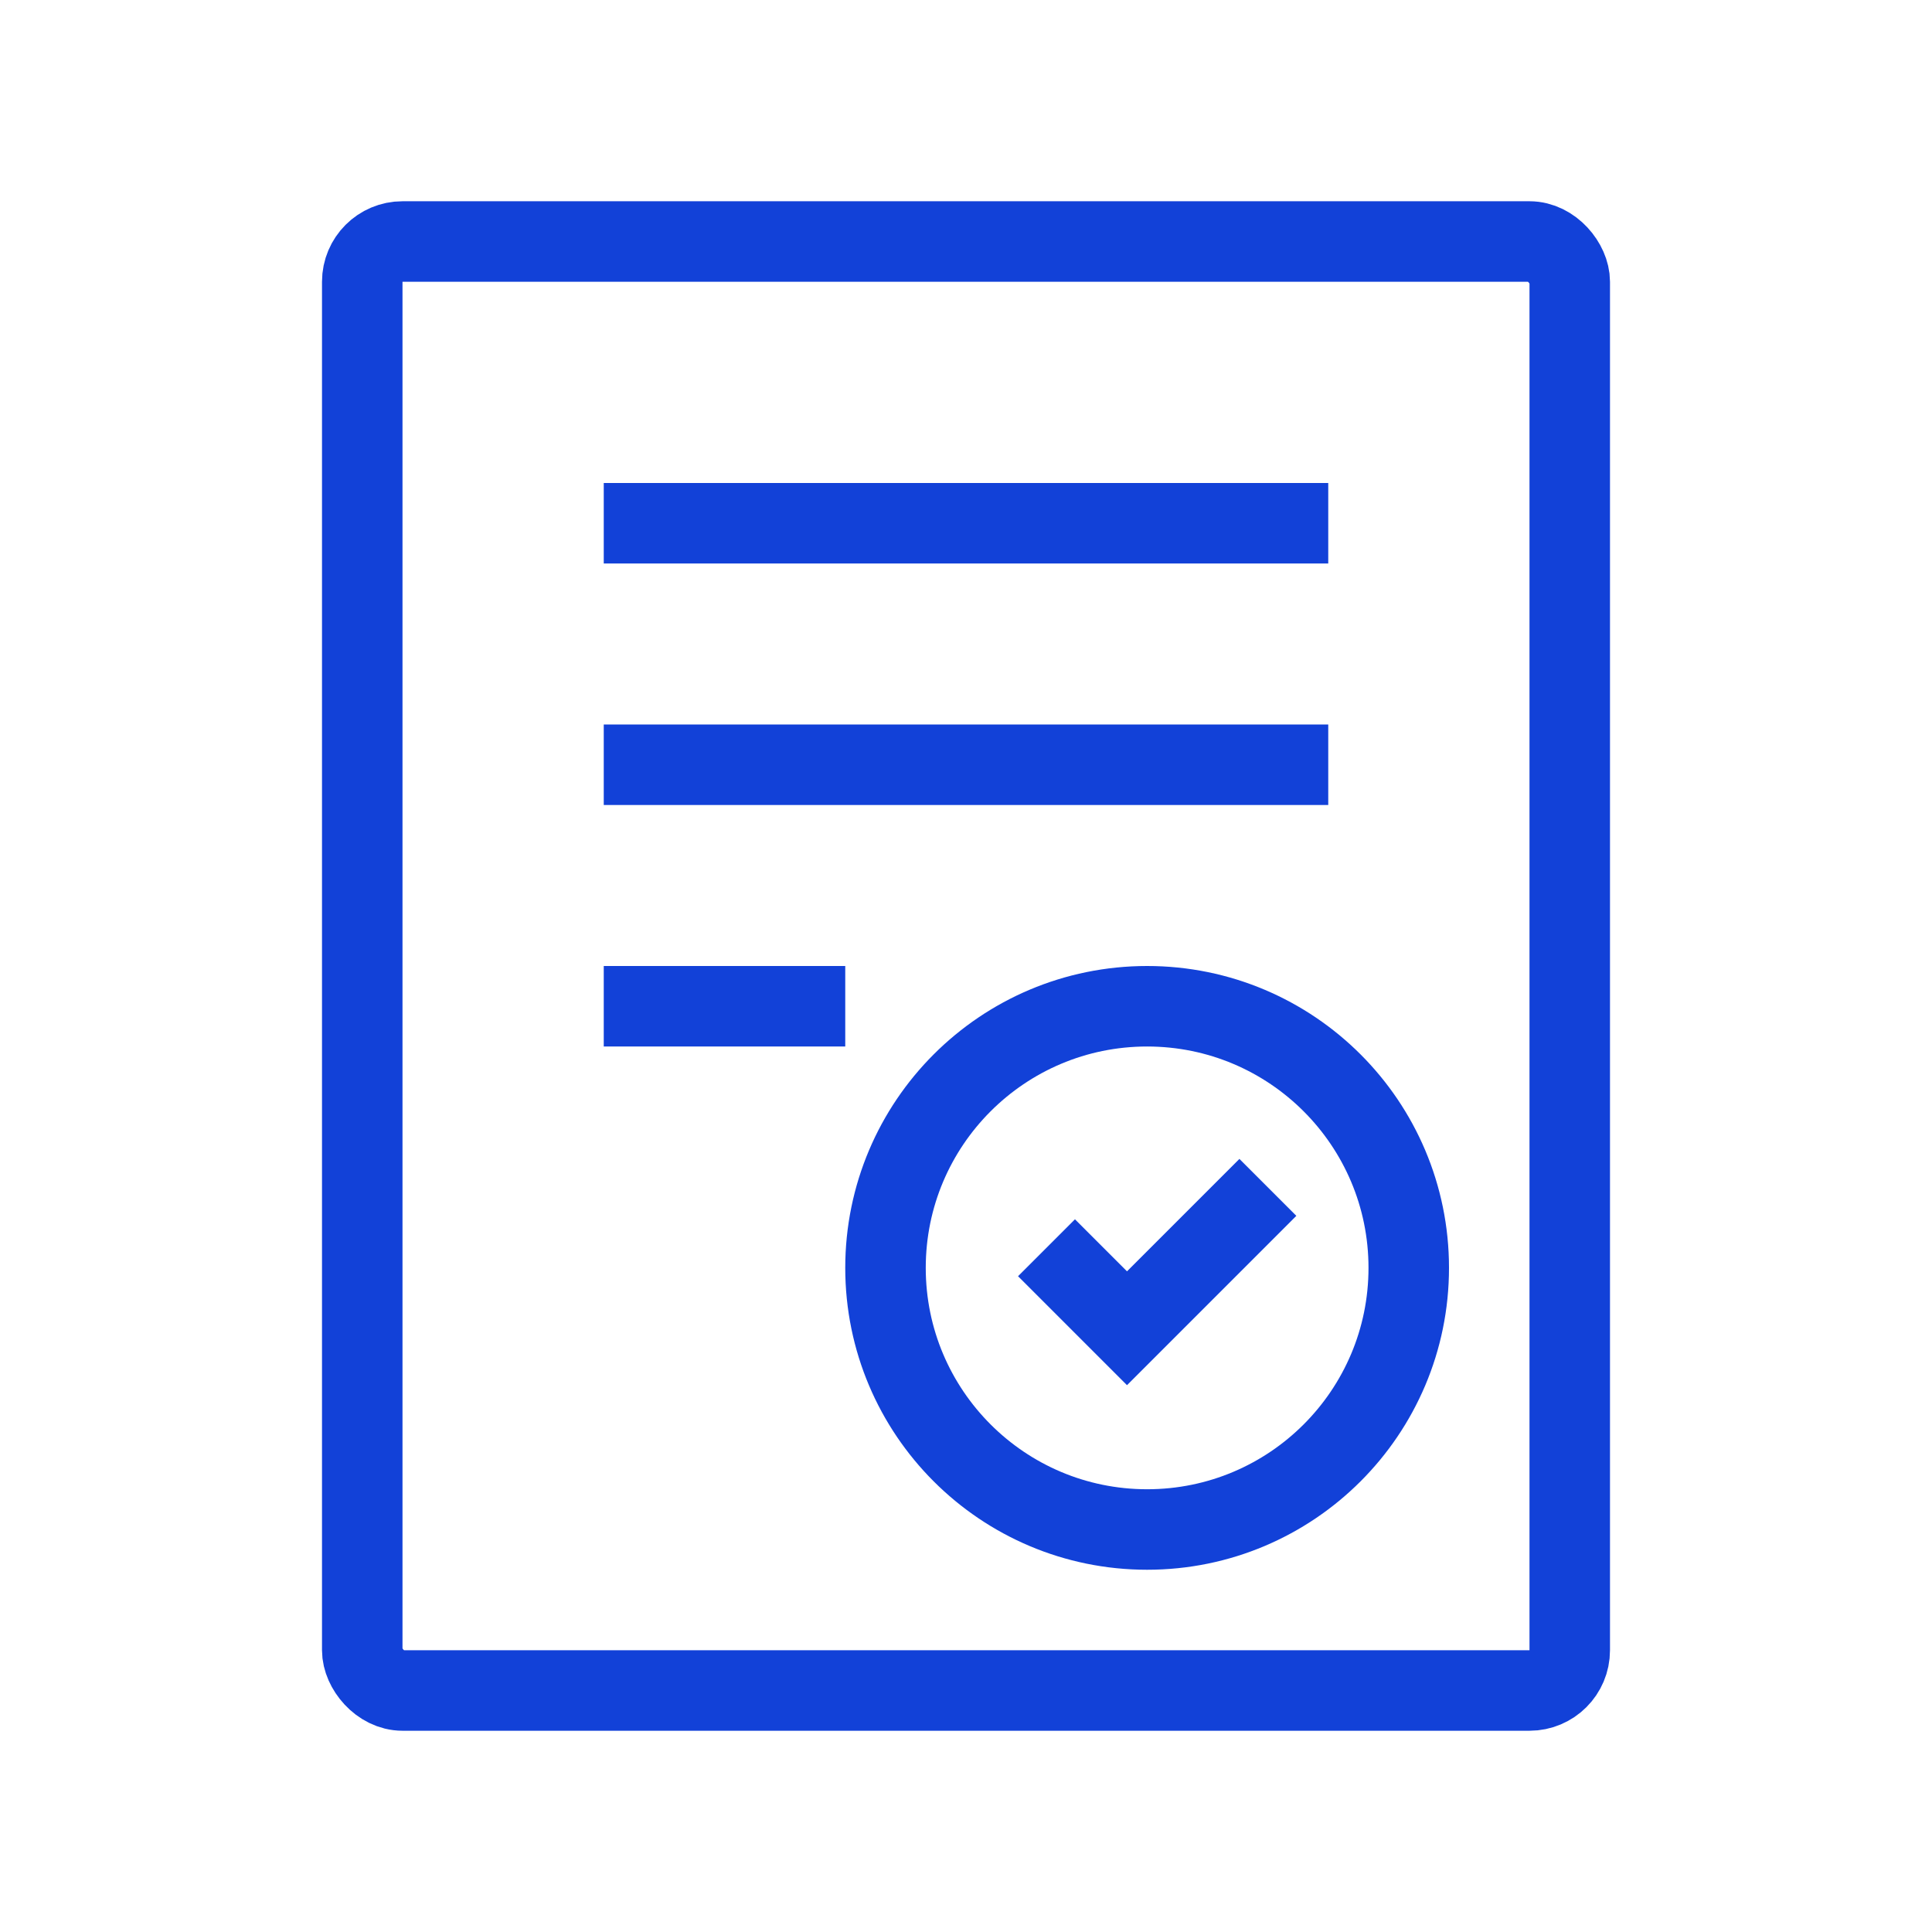
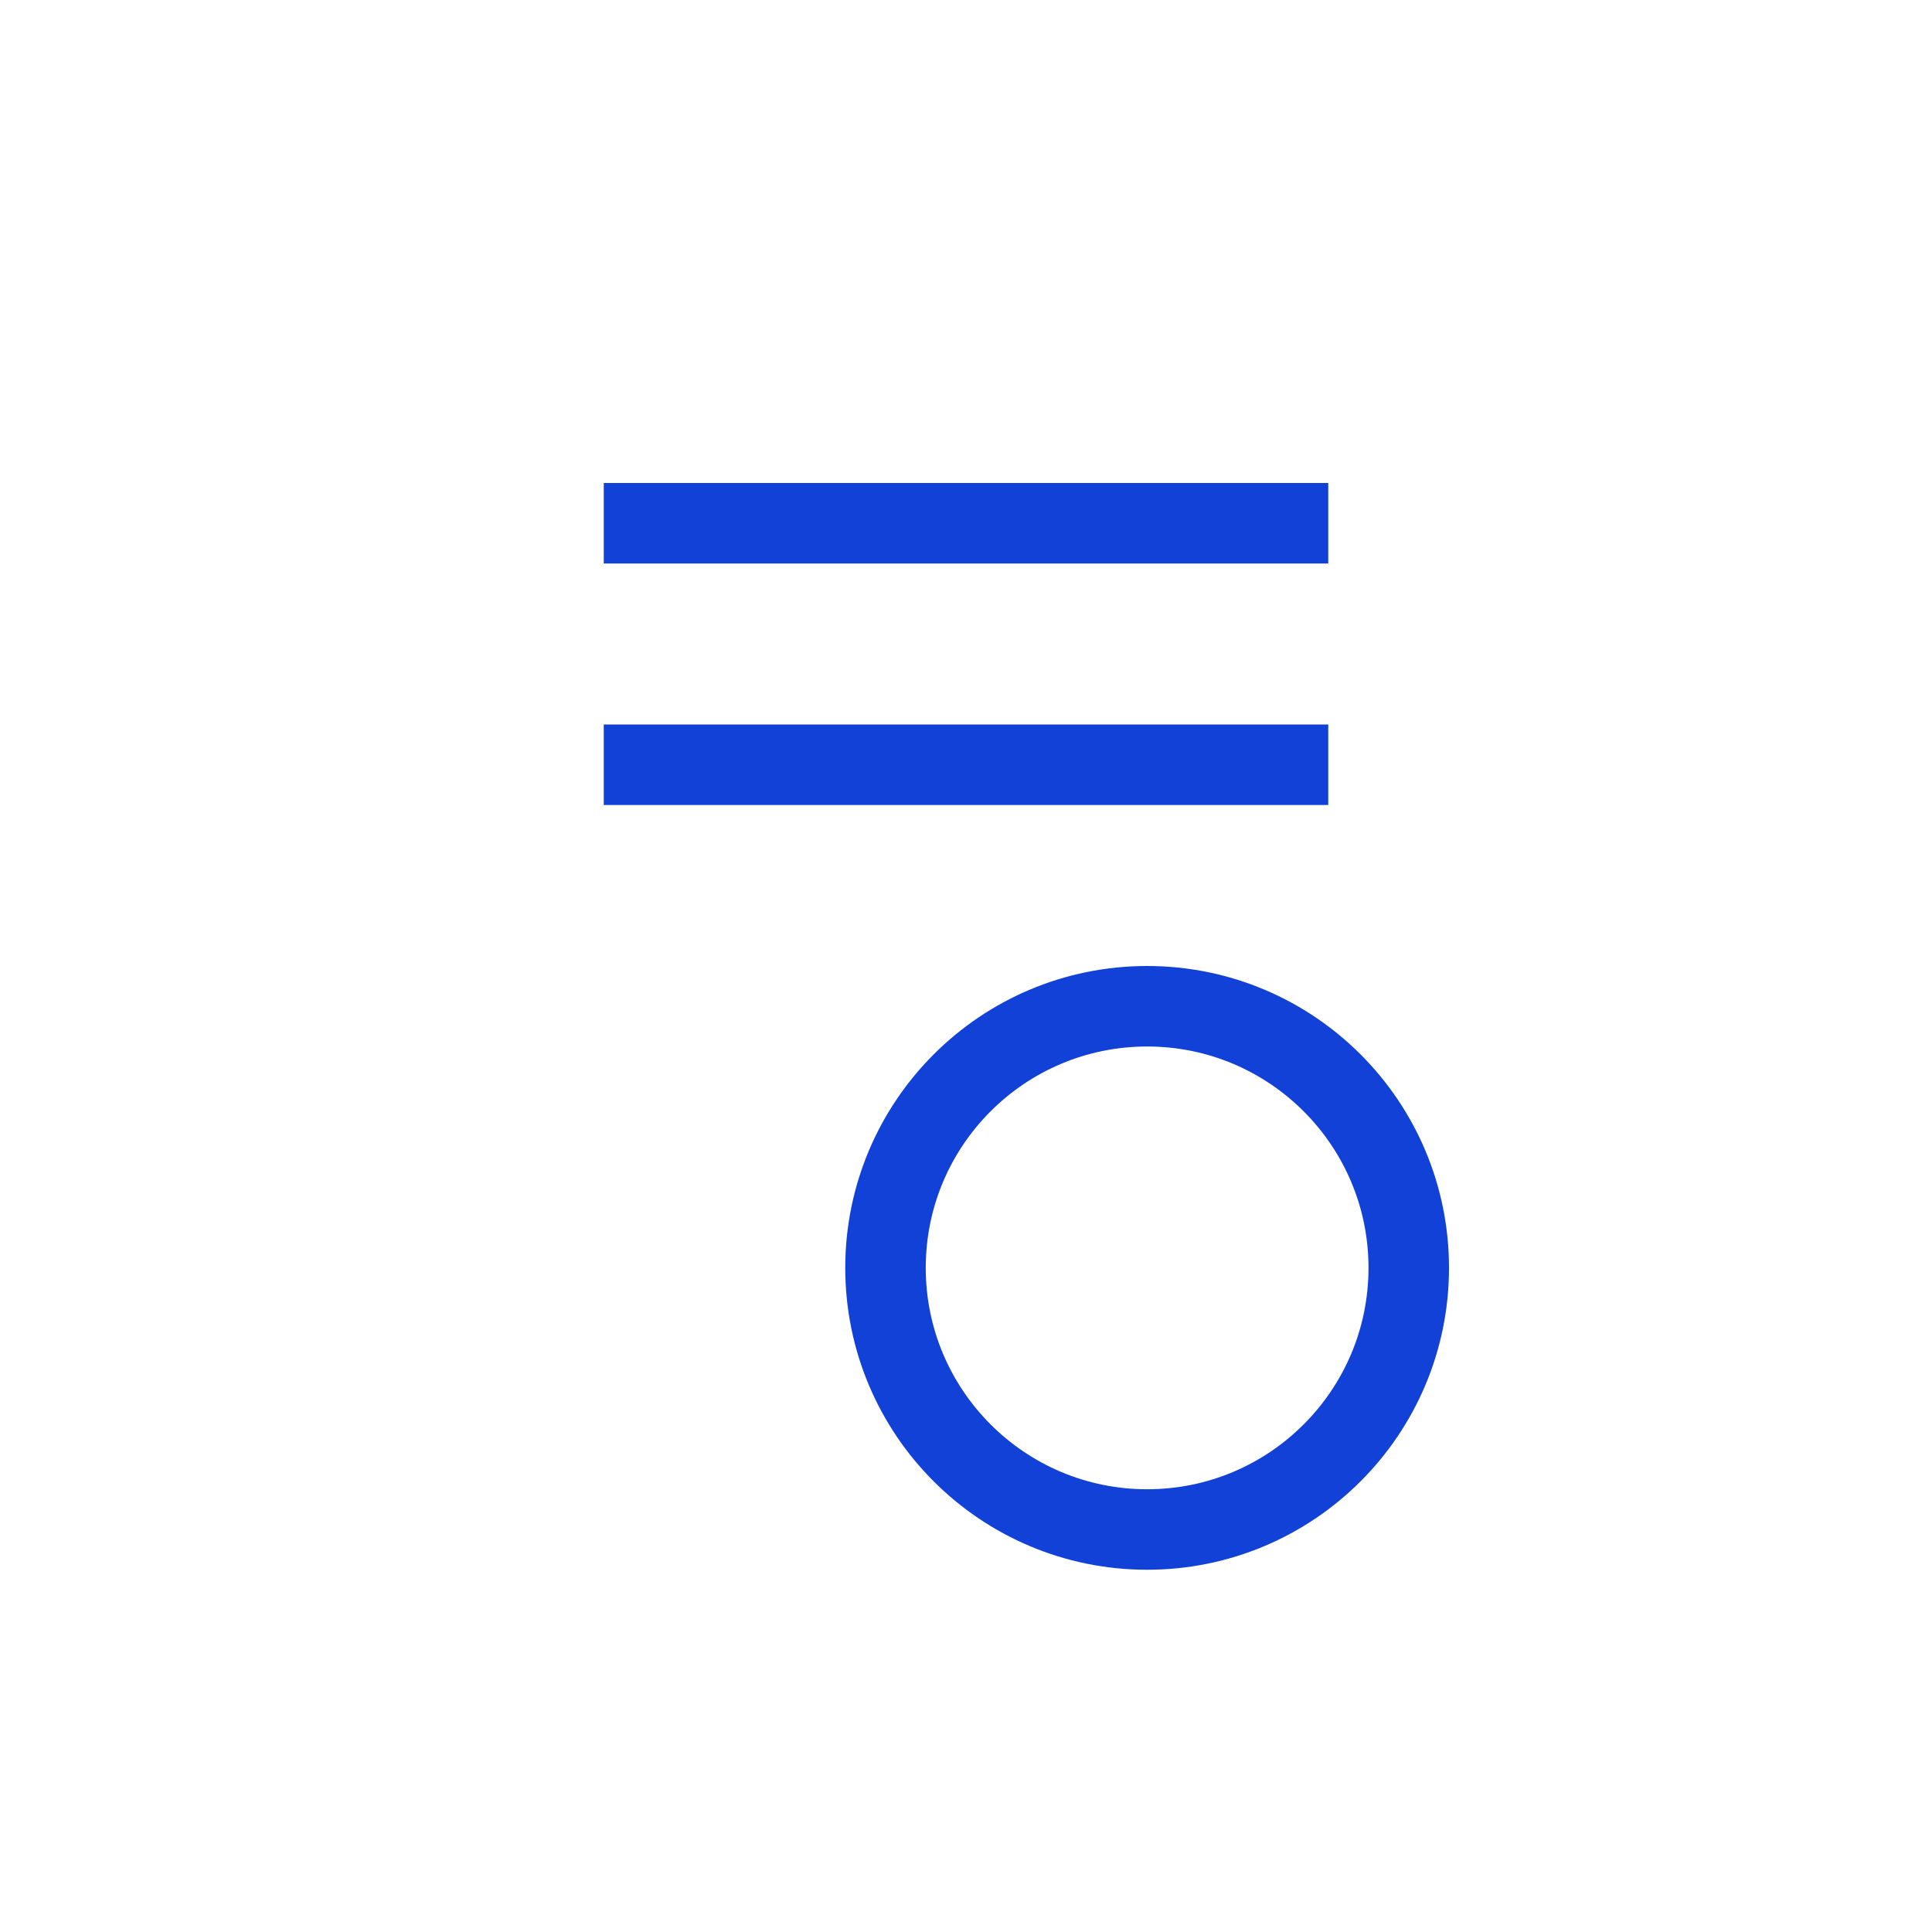
<svg xmlns="http://www.w3.org/2000/svg" width="48" height="48" viewBox="0 0 48 48" fill="none">
-   <rect x="9" y="6" width="30" height="36" rx="1" stroke="#1241D8" stroke-width="2" />
  <circle cx="28.5" cy="31.5" r="6.5" stroke="#1241D8" stroke-width="2" />
-   <path d="M26 31L28 33L31.5 29.5" stroke="#1241D8" stroke-width="2" />
  <path d="M15 13H33" stroke="#1241D8" stroke-width="2" />
  <path d="M15 19H33" stroke="#1241D8" stroke-width="2" />
-   <path d="M15 25H21" stroke="#1241D8" stroke-width="2" />
</svg>